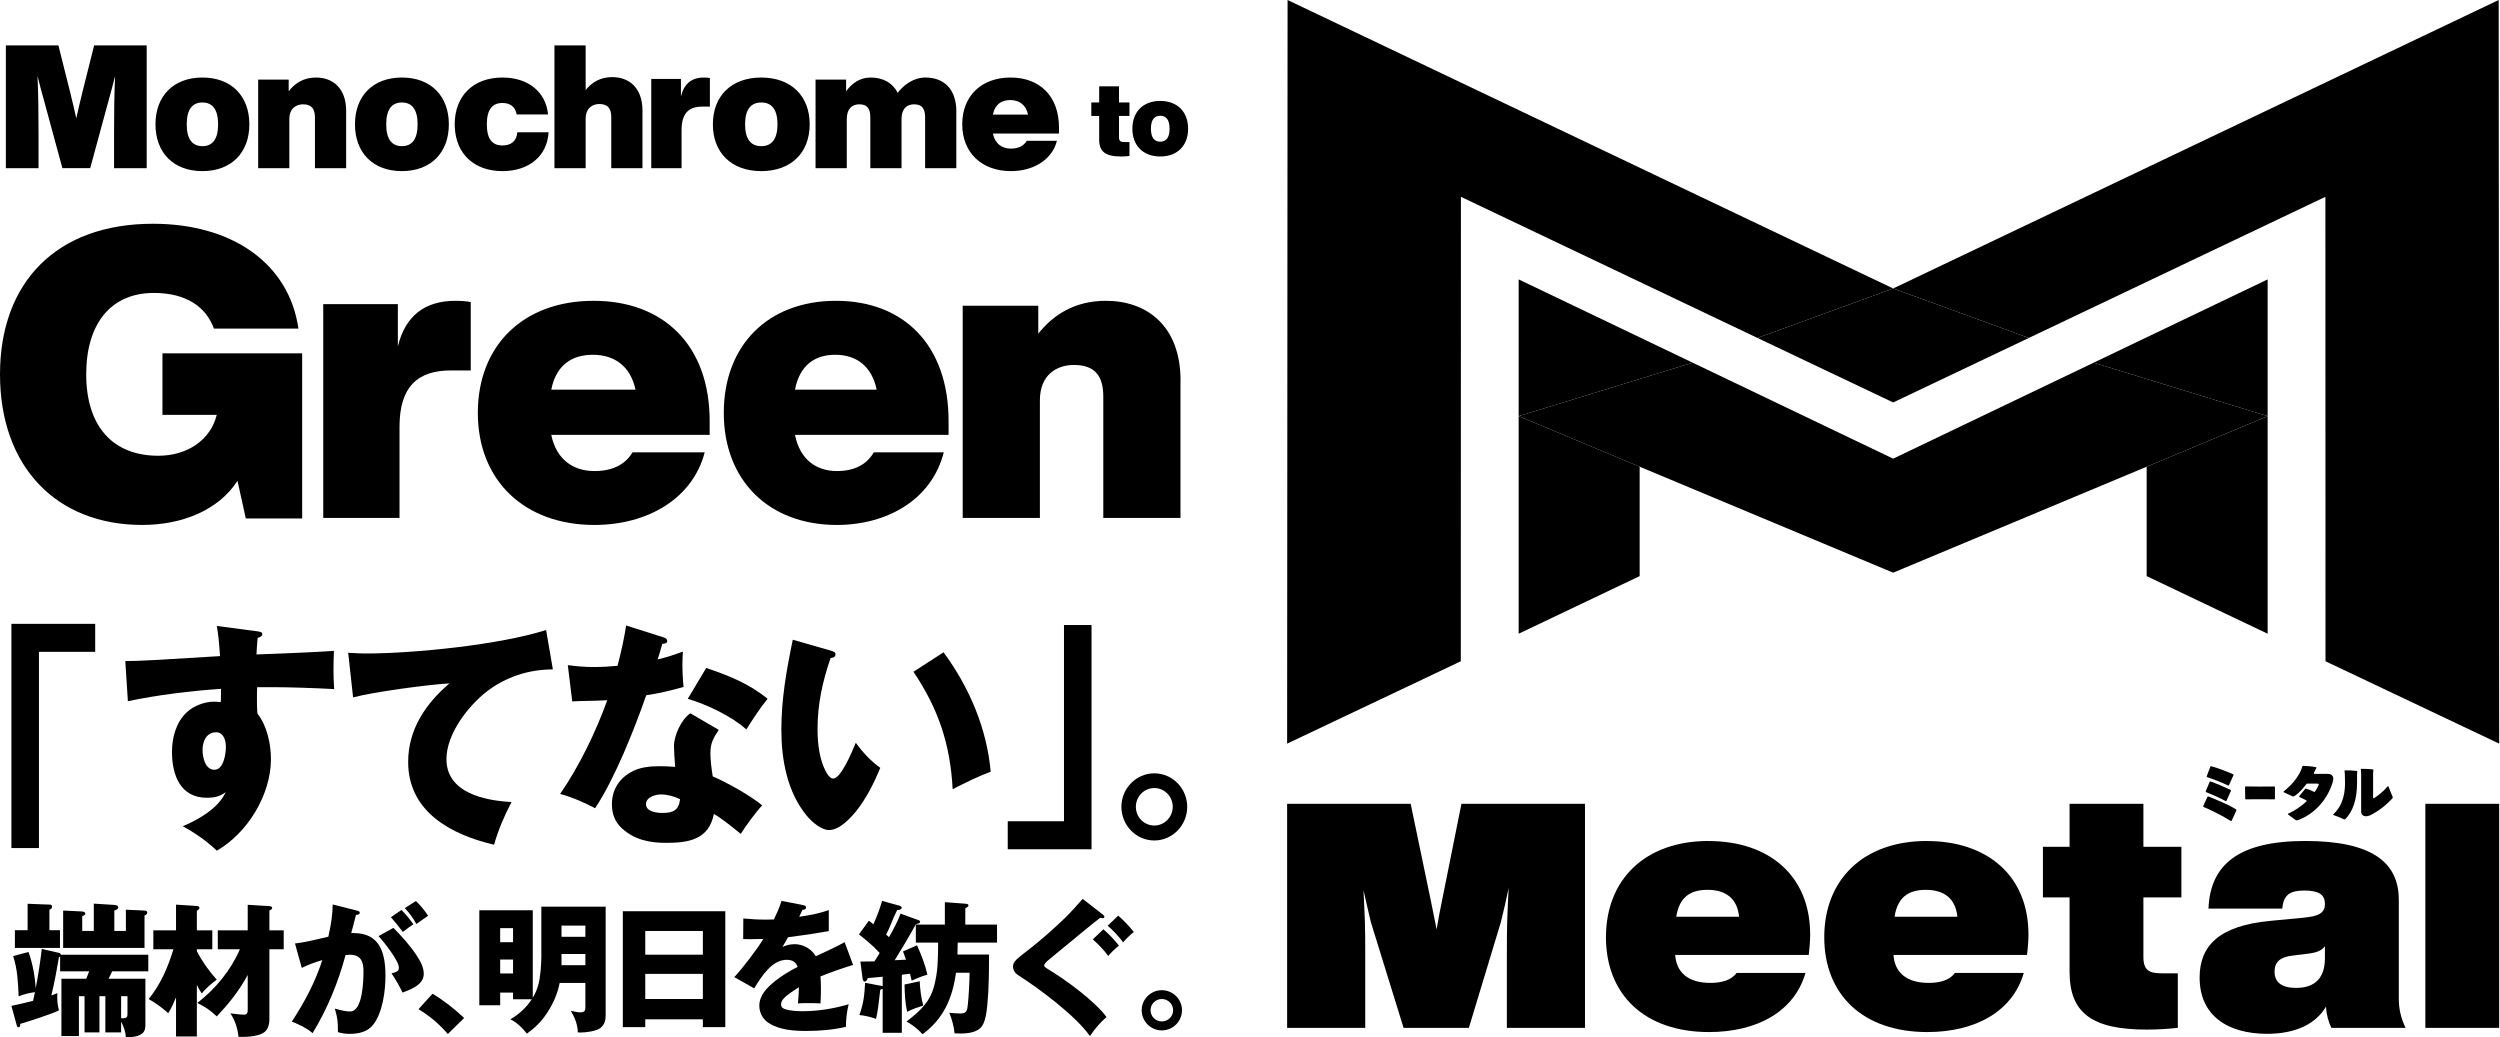
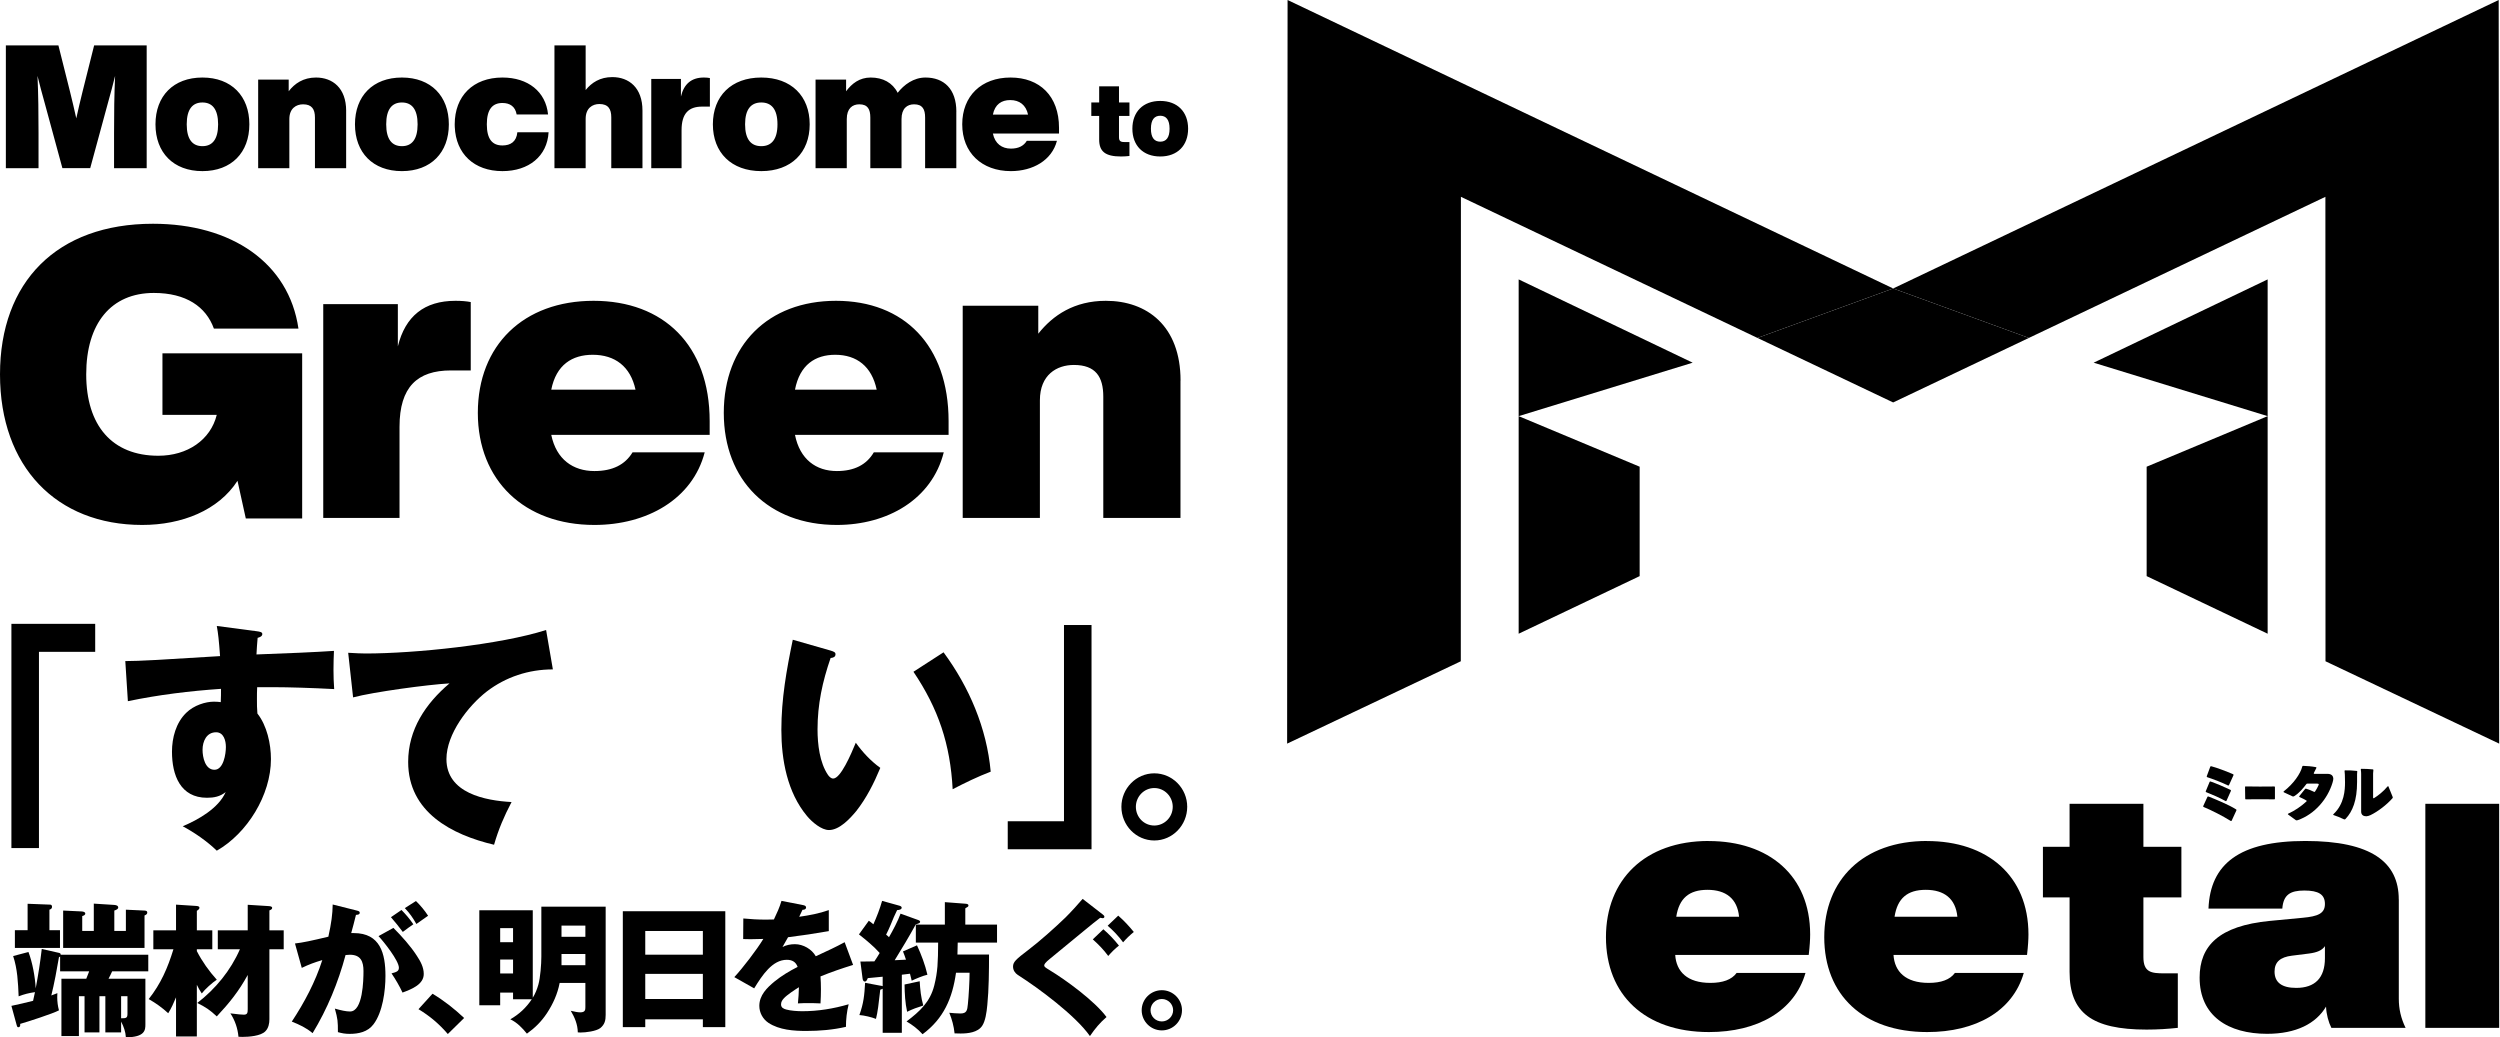
<svg xmlns="http://www.w3.org/2000/svg" width="241" height="100" viewBox="0 0 241 100" fill="none">
  <g clip-path="url(#clip0_1200_5974)">
    <path d="M14.744 21.57C22.337 21.57 27.853 25.355 28.77 31.675H20.619C19.857 29.567 17.941 28.24 14.827 28.24C10.713 28.24 8.311 31.169 8.311 36.087C8.311 41.006 10.79 43.934 15.263 43.934C18.063 43.934 20.299 42.413 20.895 39.992H15.66V34.06H29.129V49.979H23.695L22.895 46.35C21.056 49.197 17.538 50.605 13.706 50.605C5.434 50.605 3.496e-05 44.986 0 36.087C0 27.189 5.472 21.57 14.744 21.57ZM57.219 28.998C63.966 28.998 68.412 33.277 68.412 40.597V41.919L68.418 41.924H53.142C53.628 44.285 55.242 45.409 57.303 45.409C59.04 45.409 60.252 44.806 60.977 43.606H67.933C66.759 48.129 62.352 50.605 57.303 50.605C50.556 50.605 46.063 46.326 46.063 39.801C46.063 33.276 50.472 28.998 57.219 28.998ZM80.59 28.998C87.132 28.998 91.444 33.277 91.444 40.597V41.919L91.45 41.924H76.637C77.108 44.285 78.672 45.408 80.671 45.409C82.355 45.409 83.531 44.806 84.235 43.606H90.978C89.841 48.129 85.567 50.605 80.671 50.605C74.129 50.605 69.773 46.326 69.773 39.801C69.773 33.276 74.047 28.998 80.59 28.998ZM43.907 28.998C44.464 28.998 44.945 29.035 45.387 29.119H45.38V35.71H43.465C40.23 35.71 38.514 37.305 38.514 41.142V49.93H31.161V29.318H38.353V33.391C39.071 30.477 40.91 28.998 43.907 28.998ZM106.604 28.998C110.567 28.998 113.805 31.413 113.805 36.689H113.798V49.93H106.357V38.234C106.357 36.333 105.631 35.182 103.522 35.182C101.862 35.182 100.246 36.136 100.246 38.589V49.93H92.805V29.474H100.09V32.169C101.504 30.383 103.567 28.998 106.604 28.998ZM57.141 34.201C55.157 34.201 53.621 35.163 53.142 37.562H61.263C60.777 35.323 59.279 34.201 57.141 34.201ZM80.515 34.201C78.591 34.201 77.102 35.163 76.637 37.562H84.512C84.04 35.323 82.588 34.201 80.515 34.201ZM19.514 7.474C22.313 7.474 24.038 9.261 24.038 11.985C24.038 14.709 22.313 16.495 19.514 16.496C16.714 16.496 14.988 14.709 14.988 11.985C14.988 9.261 16.714 7.474 19.514 7.474ZM38.744 7.474C41.544 7.474 43.269 9.261 43.269 11.985C43.269 14.709 41.544 16.495 38.744 16.496C35.944 16.496 34.219 14.709 34.219 11.985C34.219 9.261 35.944 7.474 38.744 7.474ZM48.435 7.474C50.91 7.474 52.616 8.844 52.833 11.033H49.805C49.671 10.264 49.153 9.928 48.435 9.928C47.464 9.928 46.93 10.548 46.93 11.984C46.93 13.42 47.466 14.022 48.435 14.022C49.22 14.022 49.789 13.655 49.872 12.752H52.884C52.75 15.059 50.977 16.495 48.435 16.496C45.696 16.496 43.946 14.818 43.84 12.236L43.834 11.986C43.834 9.261 45.608 7.474 48.435 7.474ZM73.387 7.474C76.274 7.474 78.054 9.261 78.054 11.985C78.054 14.709 76.274 16.496 73.387 16.496C70.499 16.495 68.721 14.709 68.721 11.985C68.721 9.261 70.499 7.474 73.387 7.474ZM97.416 7.474C100.233 7.474 102.089 9.261 102.089 12.317V12.869L102.092 12.872H95.714C95.917 13.857 96.591 14.326 97.451 14.326C98.176 14.326 98.682 14.073 98.985 13.573H101.889C101.399 15.461 99.559 16.495 97.451 16.496C94.634 16.496 92.759 14.709 92.759 11.985C92.759 9.261 94.599 7.474 97.416 7.474ZM6.756 8.864C6.955 9.68 7.169 10.56 7.353 11.408C7.536 10.56 7.751 9.677 7.95 8.864L9.075 4.374H14.14V16.213H10.995V12.853C10.995 10.875 11.011 9.211 11.096 7.315C10.881 8.179 10.682 8.944 10.4 9.941L8.696 16.21H6.015L4.311 9.941C4.029 8.944 3.83 8.179 3.615 7.315C3.698 9.211 3.714 10.875 3.714 12.853V16.213H0.565V4.374H5.63L6.756 8.864ZM30.461 7.474C32.062 7.474 33.37 8.483 33.37 10.685H33.368V16.213H30.361V11.331C30.361 10.537 30.068 10.056 29.217 10.056C28.546 10.056 27.893 10.455 27.893 11.479V16.213H24.887V7.673H27.83V8.798C28.401 8.053 29.235 7.474 30.461 7.474ZM56.457 8.68C57.029 7.966 57.846 7.432 59.023 7.432C60.625 7.432 61.934 8.445 61.934 10.659V16.213H58.927V11.307C58.927 10.51 58.632 10.027 57.78 10.027C57.109 10.027 56.457 10.427 56.457 11.456V16.213H53.449V4.374H56.457V8.68ZM67.85 7.474C68.071 7.474 68.263 7.49 68.439 7.525H68.433V10.277H67.672C66.386 10.277 65.703 10.943 65.703 12.544V16.213H62.782V7.608H65.642V9.309C65.927 8.092 66.658 7.474 67.85 7.474ZM89.217 7.474C90.984 7.474 92.193 8.568 92.193 10.768H92.189V16.213H89.181V11.331C89.181 10.537 88.934 10.056 88.118 10.056C87.447 10.056 86.907 10.455 86.907 11.479V16.213H83.899V11.331C83.899 10.537 83.653 10.056 82.838 10.056C82.167 10.056 81.629 10.455 81.629 11.479V16.213H78.619V7.673H81.564V8.798C82.119 8.053 82.856 7.474 83.934 7.474C85.111 7.474 86.042 7.97 86.535 8.947C87.141 8.169 88.071 7.474 89.217 7.474ZM107.871 9.878H108.879V11.178H107.871V13.237C107.871 13.666 108.099 13.697 108.483 13.697H108.879V15.036C108.619 15.066 108.339 15.085 108.069 15.085C106.552 15.085 105.96 14.607 105.96 13.457V11.178H105.202V9.878H105.96V8.32H107.871V9.878ZM111.848 9.73C113.51 9.73 114.534 10.79 114.534 12.408C114.534 14.025 113.51 15.085 111.848 15.085C110.185 15.085 109.161 14.025 109.161 12.408C109.161 10.79 110.185 9.73 111.848 9.73ZM19.514 9.879C18.569 9.879 18 10.514 18 11.985C18 13.455 18.569 14.09 19.514 14.09C20.458 14.09 21.026 13.455 21.026 11.985C21.026 10.515 20.458 9.88 19.514 9.879ZM38.744 9.879C37.8 9.879 37.23 10.514 37.23 11.985C37.23 13.455 37.8 14.09 38.744 14.09C39.689 14.09 40.257 13.455 40.257 11.985C40.257 10.515 39.689 9.88 38.744 9.879ZM73.387 9.879C72.413 9.88 71.826 10.515 71.826 11.985C71.826 13.455 72.413 14.09 73.387 14.09C74.361 14.09 74.948 13.455 74.948 11.985C74.948 10.514 74.361 9.879 73.387 9.879ZM111.848 11.158C111.287 11.158 110.949 11.535 110.949 12.408C110.949 13.28 111.287 13.658 111.848 13.658C112.409 13.658 112.747 13.281 112.747 12.408C112.747 11.535 112.409 11.158 111.848 11.158ZM97.383 9.647C96.555 9.647 95.914 10.049 95.714 11.05H99.105C98.902 10.116 98.276 9.647 97.383 9.647Z" fill="#4BB261" style="fill:#4BB261;fill:color(display-p3 0.294 0.698 0.38);fill-opacity:1;" />
  </g>
  <path d="M1.1 60.138V81.754H3.755V62.837H9.177V60.138H1.1Z" fill="#4BB261" style="fill:#4BB261;fill:color(display-p3 0.294 0.698 0.38);fill-opacity:1;" />
  <path d="M21.214 63.249C15.769 63.592 13.407 63.729 12.079 63.729L12.327 67.595C15.297 66.977 18.289 66.611 21.304 66.405C21.304 66.771 21.304 67.297 21.281 67.686C21.169 67.663 20.854 67.641 20.629 67.641C19.819 67.641 18.694 67.984 17.951 68.716C16.962 69.677 16.579 71.118 16.579 72.467C16.579 74.732 17.389 76.905 19.954 76.905C20.629 76.905 21.214 76.79 21.754 76.356C21.079 77.911 19.099 79.032 17.614 79.65C18.762 80.267 19.954 81.091 20.899 82.006C23.824 80.336 26.119 76.653 26.119 73.176C26.119 71.712 25.736 69.951 24.814 68.784C24.769 68.327 24.769 67.869 24.769 67.412C24.769 67.023 24.769 66.634 24.791 66.245H26.433C27.783 66.245 30.078 66.314 32.215 66.428C32.17 65.879 32.148 65.124 32.148 64.575C32.148 64.049 32.17 63.134 32.193 62.745C30.551 62.86 27.378 62.997 24.724 63.089C24.746 62.631 24.791 61.945 24.836 61.487C25.016 61.442 25.286 61.35 25.286 61.121C25.286 60.938 25.084 60.893 24.724 60.847L20.899 60.344C21.034 61.076 21.101 61.716 21.214 63.249ZM20.831 70.591C21.574 70.591 21.776 71.415 21.776 72.01C21.776 72.673 21.551 74.206 20.674 74.206C19.774 74.206 19.526 72.993 19.526 72.284C19.526 71.461 19.909 70.591 20.831 70.591Z" fill="#4BB261" style="fill:#4BB261;fill:color(display-p3 0.294 0.698 0.38);fill-opacity:1;" />
  <path d="M33.565 62.928L34.038 67.229C35.995 66.703 41.26 65.994 43.33 65.879C41.035 67.824 39.347 70.317 39.347 73.451C39.347 78.3 43.555 80.473 47.627 81.434C48.054 79.947 48.594 78.689 49.314 77.317C46.794 77.179 43.037 76.47 43.037 73.176C43.037 70.752 45.13 68.052 46.929 66.657C48.752 65.262 50.957 64.53 53.297 64.53L52.644 60.732C48.212 62.151 39.955 62.997 35.253 62.997C34.96 62.997 34.24 62.974 33.565 62.928Z" fill="#4BB261" style="fill:#4BB261;fill:color(display-p3 0.294 0.698 0.38);fill-opacity:1;" />
-   <path d="M63.398 63.569C63.511 63.226 63.691 62.631 63.848 62.059C64.028 62.059 64.321 62.036 64.321 61.785C64.321 61.602 64.186 61.51 63.893 61.419L60.361 60.298C60.159 61.602 59.866 62.906 59.529 64.186C58.764 64.255 57.999 64.301 57.234 64.301C56.334 64.301 55.614 64.232 54.736 64.118L55.164 67.618C55.456 67.595 56.131 67.572 56.379 67.572C56.784 67.572 58.201 67.526 58.539 67.503C57.459 70.523 55.816 73.908 53.994 76.539C55.141 76.836 56.311 77.362 57.369 77.911C59.259 75.075 61.148 70.317 62.296 67.023C63.511 66.84 64.703 66.566 65.896 66.222C65.806 65.353 65.783 64.575 65.783 64.095C65.783 63.683 65.806 63.111 65.828 62.814C64.973 63.134 64.253 63.363 63.398 63.569ZM68.078 64.392L66.301 67.366C68.145 67.915 70.485 69.013 71.948 70.317C72.533 69.379 73.298 68.213 73.995 67.366C72.218 65.902 70.238 65.124 68.078 64.392ZM66.548 68.761C65.671 69.356 64.973 70.889 64.973 71.941C64.973 72.353 65.018 73.108 65.086 73.931C64.591 73.885 64.096 73.862 63.601 73.862C62.633 73.862 61.599 73.954 60.743 74.48C59.641 75.121 58.989 76.196 58.989 77.522C58.989 78.438 59.259 79.215 59.956 79.856C61.171 80.954 62.611 81.251 64.186 81.251C66.323 81.251 68.326 80.977 68.82 78.46C69.518 78.872 70.283 79.467 71.408 80.382C71.925 79.581 72.825 78.323 73.478 77.637C72.308 76.676 70.103 75.441 68.708 74.846C68.596 74.16 68.483 73.291 68.483 72.604C68.483 71.644 68.775 71.118 69.293 70.363L66.548 68.761ZM65.558 77.042C65.446 78.117 64.861 78.369 63.871 78.369C63.331 78.369 62.273 78.254 62.273 77.522C62.273 76.836 63.196 76.585 63.713 76.585C64.321 76.585 65.018 76.768 65.558 77.042Z" fill="#4BB261" style="fill:#4BB261;fill:color(display-p3 0.294 0.698 0.38);fill-opacity:1;" />
  <path d="M76.425 61.67C75.817 64.598 75.323 67.366 75.323 70.363C75.323 73.222 75.885 76.379 77.797 78.666C78.292 79.261 79.192 80.016 79.912 80.016C80.925 80.016 81.937 78.918 82.544 78.186C83.534 76.928 84.254 75.487 84.862 74.023C83.939 73.359 83.152 72.513 82.499 71.598C82.027 72.742 81.037 75.052 80.317 75.052C80.115 75.052 79.935 74.869 79.822 74.709C79.012 73.519 78.81 71.735 78.81 70.317C78.81 67.892 79.282 65.719 80.07 63.432C80.317 63.409 80.542 63.34 80.542 63.066C80.542 62.883 80.385 62.814 80.092 62.722L76.425 61.67ZM88.057 64.758C90.464 68.327 91.611 71.758 91.836 76.081C93.029 75.464 94.244 74.869 95.504 74.389C95.121 70.18 93.434 66.245 90.959 62.883L88.057 64.758Z" fill="#4BB261" style="fill:#4BB261;fill:color(display-p3 0.294 0.698 0.38);fill-opacity:1;" />
  <path d="M105.223 81.869V60.252H102.568V79.169H97.146V81.869H105.223Z" fill="#4BB261" style="fill:#4BB261;fill:color(display-p3 0.294 0.698 0.38);fill-opacity:1;" />
  <path d="M111.275 74.549C109.52 74.549 108.103 76.013 108.103 77.774C108.103 79.558 109.52 81.022 111.275 81.022C113.03 81.022 114.447 79.558 114.447 77.774C114.447 76.013 113.03 74.549 111.275 74.549ZM111.275 75.967C112.265 75.967 113.052 76.79 113.052 77.774C113.052 78.781 112.242 79.581 111.275 79.581C110.285 79.581 109.498 78.781 109.498 77.774C109.498 76.79 110.285 75.967 111.275 75.967Z" fill="#4BB261" style="fill:#4BB261;fill:color(display-p3 0.294 0.698 0.38);fill-opacity:1;" />
  <path d="M51.359 96.181V87.747H46.206V96.906H48.217V95.688H49.458V96.331H51.263C50.698 97.166 50.064 97.755 49.196 98.262C49.843 98.563 50.353 99.097 50.794 99.644C51.58 99.083 52.186 98.481 52.723 97.673C53.316 96.769 53.743 95.825 53.95 94.757H56.43V97.084C56.43 97.344 56.416 97.591 55.934 97.591C55.7 97.591 55.369 97.522 55.024 97.44C55.41 98.097 55.686 98.755 55.7 99.521C55.796 99.535 55.879 99.535 55.961 99.535C56.471 99.535 57.463 99.412 57.863 99.111C58.304 98.755 58.386 98.358 58.386 97.824V87.405H52.186V92.224C52.186 92.936 52.089 94.25 51.897 94.921C51.773 95.359 51.607 95.784 51.359 96.181ZM54.129 90.307V89.226H56.43V90.307H54.129ZM49.458 90.828H48.217V89.472H49.458V90.828ZM54.129 93.046V91.964H56.43V93.046H54.129ZM49.458 92.498V93.84H48.217V92.498H49.458Z" fill="#4BB261" style="fill:#4BB261;fill:color(display-p3 0.294 0.698 0.38);fill-opacity:1;" />
  <path d="M67.756 98.262V99.015H69.919V87.843H60.04V99.015H62.203V98.262H67.756ZM67.756 92.032H62.203V89.746H67.756V92.032ZM67.756 96.304H62.203V93.881H67.756V96.304Z" fill="#4BB261" style="fill:#4BB261;fill:color(display-p3 0.294 0.698 0.38);fill-opacity:1;" />
  <path d="M74.604 88.637C74.343 88.651 74.081 88.651 73.819 88.651C73.089 88.651 72.372 88.61 71.656 88.541L71.642 90.526C71.89 90.54 72.124 90.54 72.358 90.54C72.772 90.54 73.227 90.526 73.585 90.513C72.965 91.54 71.601 93.319 70.788 94.195L72.703 95.277C73.475 94.018 74.453 92.525 75.845 92.525C76.354 92.525 76.713 92.717 76.892 93.21C76.106 93.607 75.349 94.059 74.66 94.62C73.929 95.222 73.199 95.948 73.199 96.961C73.199 97.618 73.53 98.234 74.081 98.604C75.128 99.289 76.506 99.384 77.732 99.384C79 99.384 80.309 99.275 81.549 98.987C81.549 98.275 81.632 97.509 81.811 96.811C80.364 97.235 78.862 97.481 77.347 97.481C76.906 97.481 76.217 97.44 75.79 97.317C75.541 97.249 75.293 97.139 75.293 96.824C75.293 96.591 75.404 96.413 75.555 96.249C75.845 95.921 76.616 95.414 77.016 95.168C77.002 95.715 76.975 96.181 76.919 96.728C77.278 96.701 77.65 96.701 77.898 96.701C78.173 96.701 78.642 96.701 79.096 96.728C79.124 96.263 79.138 95.811 79.138 95.359C79.138 94.948 79.124 94.538 79.096 94.127C80.13 93.703 81.177 93.347 82.238 93.018L81.425 90.828C80.571 91.293 79.827 91.635 78.642 92.183C78.256 91.498 77.429 91.019 76.63 91.019C76.217 91.019 75.789 91.101 75.431 91.293C75.61 90.992 75.789 90.677 75.969 90.348C77.291 90.184 78.587 89.992 79.896 89.76V87.733C78.972 88.062 78.008 88.24 77.043 88.377C77.112 88.213 77.25 87.925 77.36 87.706C77.484 87.706 77.705 87.679 77.705 87.473C77.705 87.336 77.567 87.282 77.429 87.254L75.335 86.844C75.156 87.46 74.88 88.062 74.604 88.637Z" fill="#4BB261" style="fill:#4BB261;fill:color(display-p3 0.294 0.698 0.38);fill-opacity:1;" />
  <path d="M85.697 90.348C85.628 90.266 85.517 90.17 85.421 90.102C85.586 89.773 85.738 89.445 85.862 89.144C86.069 88.623 86.262 88.171 86.482 87.733C86.62 87.733 86.923 87.692 86.923 87.501C86.923 87.391 86.799 87.336 86.703 87.309L85.035 86.844C84.815 87.624 84.525 88.363 84.195 89.103C84.057 88.979 83.892 88.856 83.754 88.76L82.803 90.075C83.478 90.609 84.236 91.225 84.801 91.868C84.649 92.128 84.47 92.416 84.291 92.676C84.002 92.689 83.712 92.689 83.423 92.689H82.941L83.147 94.291C83.161 94.428 83.203 94.62 83.382 94.62C83.492 94.62 83.547 94.538 83.657 94.291C84.181 94.25 84.608 94.209 85.09 94.154V95.072C85.049 95.044 84.966 95.031 84.856 95.017L83.395 94.743C83.327 95.934 83.258 96.701 82.844 97.851C83.299 97.878 84.029 98.056 84.443 98.221C84.608 97.591 84.704 96.783 84.856 95.414C84.897 95.387 84.939 95.373 84.994 95.359C85.035 95.346 85.063 95.332 85.09 95.305V99.562H86.937V93.963L87.722 93.867C87.777 94.1 87.832 94.319 87.888 94.538C88.287 94.346 88.976 94.059 89.403 93.963C89.183 93.004 88.811 92.019 88.397 91.129L87.047 91.718C87.143 91.95 87.24 92.224 87.336 92.512C86.951 92.539 86.661 92.553 86.248 92.566C86.951 91.43 87.639 90.28 88.287 89.103C88.59 89.02 88.701 88.966 88.701 88.87C88.701 88.774 88.632 88.733 88.48 88.678L86.813 88.076C86.579 88.747 86.055 89.732 85.697 90.348ZM92.324 90.869H96.114V89.13H93.055V87.569C93.096 87.528 93.137 87.501 93.206 87.473C93.289 87.432 93.358 87.377 93.358 87.295C93.358 87.145 93.206 87.131 93.055 87.117L91.084 86.967V89.13H88.287V90.869H90.437C90.423 92.799 90.395 93.662 90.065 94.99C89.665 96.591 88.673 97.495 87.391 98.467C87.956 98.796 88.494 99.206 88.935 99.699C90.974 98.193 91.815 96.222 92.159 93.771H93.468C93.468 94.497 93.385 96.058 93.303 96.797C93.248 97.399 93.192 97.7 92.586 97.7C92.283 97.7 91.773 97.659 91.511 97.632C91.773 98.262 91.952 98.933 92.021 99.617C92.214 99.631 92.407 99.631 92.6 99.631C93.303 99.631 94.254 99.535 94.681 98.891C94.984 98.44 95.108 97.632 95.177 96.879C95.328 95.4 95.342 93.538 95.342 92.019H92.297C92.311 91.731 92.324 91.225 92.324 90.869ZM87.199 94.907C87.212 95.784 87.254 96.674 87.447 97.536C88.039 97.249 88.356 97.139 89.004 96.934C88.783 96.167 88.701 95.373 88.659 94.593L87.199 94.907Z" fill="#4BB261" style="fill:#4BB261;fill:color(display-p3 0.294 0.698 0.38);fill-opacity:1;" />
  <path d="M104.367 86.652C103.83 87.268 103.293 87.87 102.714 88.445C101.68 89.445 100.22 90.745 99.118 91.581C97.933 92.484 97.657 92.731 97.657 93.182C97.657 93.525 97.85 93.812 98.125 93.99C100.068 95.222 103.665 97.878 105.07 99.877C105.566 99.152 106.007 98.618 106.668 98.043C105.539 96.509 102.755 94.469 101.143 93.497C100.785 93.278 100.661 93.196 100.661 93.073C100.661 92.95 100.771 92.785 101.212 92.429C102.273 91.567 103.389 90.65 104.574 89.664C105.167 89.171 105.731 88.719 106.062 88.473C106.172 88.5 106.241 88.514 106.283 88.514C106.379 88.514 106.462 88.473 106.462 88.377C106.462 88.295 106.42 88.24 106.31 88.158L104.367 86.652ZM107.798 88.267L106.779 89.239C107.344 89.732 107.826 90.239 108.267 90.841C108.584 90.472 108.914 90.157 109.3 89.842C108.818 89.253 108.377 88.774 107.798 88.267ZM106.365 89.582L105.346 90.554C105.897 91.047 106.393 91.553 106.834 92.156C107.151 91.786 107.481 91.457 107.867 91.156C107.385 90.554 106.944 90.088 106.365 89.582Z" fill="#4BB261" style="fill:#4BB261;fill:color(display-p3 0.294 0.698 0.38);fill-opacity:1;" />
  <path d="M112.001 95.455C110.926 95.455 110.058 96.331 110.058 97.385C110.058 98.453 110.926 99.33 112.001 99.33C113.076 99.33 113.944 98.453 113.944 97.385C113.944 96.331 113.076 95.455 112.001 95.455ZM112.001 96.304C112.607 96.304 113.09 96.797 113.09 97.385C113.09 97.988 112.593 98.467 112.001 98.467C111.395 98.467 110.912 97.988 110.912 97.385C110.912 96.797 111.395 96.304 112.001 96.304Z" fill="#4BB261" style="fill:#4BB261;fill:color(display-p3 0.294 0.698 0.38);fill-opacity:1;" />
  <path d="M9.042 89.74H7.927V88.307C8.053 88.279 8.22 88.209 8.22 88.07C8.22 87.903 8.011 87.875 7.857 87.861L6.088 87.778V91.383H13.932V88.251C14.099 88.181 14.197 88.112 14.197 87.972C14.197 87.819 14.085 87.791 13.932 87.778L12.135 87.694V89.74H11.02V87.778C11.229 87.708 11.396 87.624 11.396 87.485C11.396 87.29 11.173 87.249 11.02 87.235L9.042 87.109V89.74ZM4.764 89.671V87.694C4.904 87.652 5.015 87.583 5.015 87.416C5.015 87.304 4.96 87.207 4.848 87.207L2.661 87.123V89.671H1.435V91.383H5.782V89.671H4.764ZM4.946 95.963C5.21 94.919 5.503 93.36 5.684 92.274C5.726 92.26 5.768 92.232 5.795 92.204V93.638H8.596C8.512 93.875 8.415 94.125 8.317 94.348H5.921V99.874H7.607V96.032H8.15V99.526H9.585V96.032H10.156V99.526H11.675V98.482C11.926 98.956 12.107 99.471 12.135 100C13.988 99.986 14.016 99.29 14.016 98.747V94.348H10.463C10.588 94.111 10.7 93.889 10.811 93.638H14.294V92.037H5.851C5.851 91.912 5.795 91.884 5.684 91.856L4.026 91.48C3.873 92.803 3.692 93.944 3.441 95.281C3.385 94.181 3.134 92.803 2.744 91.773L1.267 92.162C1.685 93.415 1.741 94.724 1.797 96.046C2.34 95.837 2.786 95.726 3.371 95.642C3.329 95.865 3.246 96.255 3.19 96.478C2.48 96.659 1.769 96.826 1.1 96.965L1.602 98.802C1.658 98.997 1.685 99.025 1.769 99.025C1.867 99.025 1.95 98.956 1.95 98.816C1.95 98.775 1.95 98.733 1.936 98.705C2.633 98.51 5.127 97.703 5.684 97.397C5.573 96.993 5.517 96.561 5.517 96.13C5.517 96.004 5.517 95.879 5.531 95.74C5.336 95.823 5.155 95.893 4.946 95.963ZM11.675 98.162V96.032H12.288V97.731C12.288 98.148 12.149 98.162 11.675 98.162Z" fill="#4BB261" style="fill:#4BB261;fill:color(display-p3 0.294 0.698 0.38);fill-opacity:1;" />
  <path d="M18.976 91.689V91.508H20.466V89.685H18.976V87.805C19.157 87.68 19.226 87.611 19.226 87.513C19.226 87.36 19.059 87.346 18.906 87.332L16.969 87.207V89.685H14.782V91.508H16.719C16.175 93.29 15.506 94.835 14.336 96.311C15.061 96.728 15.604 97.118 16.217 97.675C16.523 97.188 16.746 96.673 16.969 96.144V99.916H18.976V94.933C19.129 95.239 19.254 95.489 19.449 95.768C19.756 95.364 20.466 94.724 20.898 94.445C20.146 93.61 19.491 92.692 18.976 91.689ZM23.88 93.986V97.285C23.88 97.647 23.838 97.814 23.504 97.814C23.309 97.814 22.974 97.786 22.208 97.689C22.654 98.357 22.919 99.15 22.988 99.944C23.239 99.958 23.281 99.958 23.364 99.958C23.977 99.958 25.148 99.874 25.58 99.415C25.886 99.109 25.97 98.663 25.97 98.26V91.508H27.349V89.685H25.97V87.764C26.151 87.694 26.235 87.624 26.235 87.527C26.235 87.374 26.067 87.36 25.872 87.346L23.88 87.221V89.685H20.996V91.508H23.128C22.236 93.555 20.773 95.336 19.017 96.687C19.826 97.09 20.23 97.355 20.898 97.981C22.11 96.687 23.03 95.545 23.88 93.986Z" fill="#4BB261" style="fill:#4BB261;fill:color(display-p3 0.294 0.698 0.38);fill-opacity:1;" />
  <path d="M39.025 87.541C39.526 88.07 39.777 88.446 40.139 89.072C40.487 88.822 40.906 88.529 41.268 88.279C40.947 87.778 40.529 87.276 40.097 86.859L39.025 87.541ZM31.654 90.297C30.024 90.687 29.188 90.868 28.436 90.951L29.091 93.304C29.787 92.97 30.317 92.775 31.069 92.552C30.4 94.654 29.341 96.645 28.129 98.482C28.868 98.775 29.523 99.081 30.136 99.596C31.557 97.257 32.602 94.71 33.312 92.065C33.41 92.051 33.619 92.037 33.73 92.037C34.775 92.037 35.04 92.692 35.04 93.61C35.04 94.487 34.984 97.508 33.744 97.508C33.354 97.508 32.866 97.397 32.281 97.229C32.56 98.246 32.574 98.454 32.574 99.498C32.964 99.61 33.284 99.665 33.702 99.665C34.566 99.665 35.444 99.484 36.001 98.747C36.893 97.577 37.158 95.517 37.158 94.07C37.158 91.94 36.67 89.949 34.106 89.949H33.856C34.009 89.406 34.162 88.822 34.315 88.195C34.552 88.181 34.678 88.139 34.678 88C34.678 87.875 34.636 87.833 34.343 87.764L32.072 87.193C32.058 88.112 31.947 88.975 31.654 90.297ZM37.687 88.418C37.952 88.71 38.593 89.504 38.83 89.838C39.08 89.643 39.651 89.225 39.847 89.1C39.484 88.571 39.15 88.181 38.704 87.722L37.687 88.418ZM36.489 90.242C36.99 90.77 38.453 92.608 38.453 93.29C38.453 93.638 38.203 93.708 37.743 93.833C38.105 94.362 38.537 95.1 38.802 95.684C39.749 95.336 40.85 94.877 40.85 93.889C40.85 93.234 40.529 92.664 40.181 92.135C39.582 91.202 38.718 90.242 37.924 89.448L36.489 90.242Z" fill="#4BB261" style="fill:#4BB261;fill:color(display-p3 0.294 0.698 0.38);fill-opacity:1;" />
  <path d="M40.341 97.285C41.428 97.939 42.347 98.719 43.169 99.679L44.744 98.134C43.81 97.257 42.793 96.45 41.693 95.796L40.341 97.285Z" fill="#4BB261" style="fill:#4BB261;fill:color(display-p3 0.294 0.698 0.38);fill-opacity:1;" />
  <g clip-path="url(#clip1_1200_5974)">
    <path d="M146.399 61.091L158.063 55.538V44.99L146.399 40.116V61.091Z" fill="#4BB261" style="fill:#4BB261;fill:color(display-p3 0.294 0.698 0.38);fill-opacity:1;" />
    <path d="M218.601 26.934L201.827 34.963L218.601 40.116V26.934Z" fill="#4BB261" style="fill:#4BB261;fill:color(display-p3 0.294 0.698 0.38);fill-opacity:1;" />
    <path d="M146.399 26.934V40.116L163.173 34.963L146.399 26.934Z" fill="#4BB261" style="fill:#4BB261;fill:color(display-p3 0.294 0.698 0.38);fill-opacity:1;" />
    <path d="M206.937 55.538L218.601 61.091V40.116L206.937 44.99V55.538Z" fill="#4BB261" style="fill:#4BB261;fill:color(display-p3 0.294 0.698 0.38);fill-opacity:1;" />
    <path d="M124.122 0L124.079 71.686L140.822 63.746L140.832 18.973L169.419 32.577L182.5 27.808L124.122 0Z" fill="#4BB261" style="fill:#4BB261;fill:color(display-p3 0.294 0.698 0.38);fill-opacity:1;" />
    <path d="M240.873 0L182.5 27.808L195.581 32.577L224.168 18.973L224.178 63.746L240.921 71.686L240.873 0Z" fill="#4BB261" style="fill:#4BB261;fill:color(display-p3 0.294 0.698 0.38);fill-opacity:1;" />
    <path d="M169.419 32.577L182.495 38.794H182.505L195.581 32.577L182.5 27.809L169.419 32.577Z" fill="#409853" style="fill:#409853;fill:color(display-p3 0.251 0.596 0.326);fill-opacity:1;" />
-     <path d="M201.827 34.963L182.5 44.215L163.173 34.963L146.399 40.116L182.5 55.206L218.601 40.116L201.827 34.963Z" fill="#409853" style="fill:#409853;fill:color(display-p3 0.251 0.596 0.326);fill-opacity:1;" />
  </g>
  <g clip-path="url(#clip2_1200_5974)">
-     <path d="M139.035 86.699C138.828 87.657 138.659 88.609 138.489 89.598C138.282 88.609 138.112 87.651 137.905 86.699L135.989 77.489H124.079V99.084H131.61V92.191C131.61 88.948 131.579 88.81 131.441 85.81C131.648 86.768 131.886 87.757 132.157 88.916L135.304 99.084H141.599L144.677 88.916C144.985 87.689 145.224 86.63 145.431 85.609C145.293 88.678 145.261 88.884 145.261 92.196V99.089H152.792V77.489H140.882L139.035 86.699Z" fill="#4BB261" style="fill:#4BB261;fill:color(display-p3 0.294 0.698 0.38);fill-opacity:1;" />
    <path d="M164.707 81.07C158.582 81.07 154.814 84.789 154.814 90.35C154.814 95.91 158.577 99.491 164.739 99.491C169.425 99.491 172.987 97.481 174.048 93.793H167.409C166.931 94.444 166.076 94.751 164.877 94.751C162.653 94.751 161.592 93.661 161.491 92.058H174.361C174.462 91.207 174.499 90.556 174.499 90.08C174.499 84.382 170.497 81.076 164.712 81.076L164.707 81.07ZM161.592 88.371C161.868 86.599 162.823 85.779 164.601 85.779C166.379 85.779 167.478 86.63 167.647 88.371H161.592Z" fill="#4BB261" style="fill:#4BB261;fill:color(display-p3 0.294 0.698 0.38);fill-opacity:1;" />
    <path d="M185.751 81.07C179.626 81.07 175.858 84.789 175.858 90.35C175.858 95.91 179.621 99.491 185.782 99.491C190.469 99.491 194.03 97.481 195.091 93.793H188.452C187.974 94.444 187.12 94.751 185.92 94.751C183.697 94.751 182.635 93.661 182.534 92.058H195.405C195.505 91.207 195.543 90.556 195.543 90.08C195.543 84.382 191.541 81.076 185.756 81.076L185.751 81.07ZM182.635 88.371C182.911 86.599 183.866 85.779 185.644 85.779C187.422 85.779 188.521 86.63 188.691 88.371H182.635Z" fill="#4BB261" style="fill:#4BB261;fill:color(display-p3 0.294 0.698 0.38);fill-opacity:1;" />
    <path d="M231.24 86.699C231.24 83.118 228.607 81.07 222.239 81.07C215.87 81.07 213.068 83.287 212.898 87.588H220.015C220.116 86.26 220.768 85.847 222.138 85.847C223.507 85.847 224.123 86.223 224.123 87.144C224.123 88.064 223.438 88.339 222 88.472L218.784 88.778C213.922 89.254 212.043 91.164 212.043 94.238C212.043 97.957 214.814 99.66 218.545 99.66C221.352 99.66 223.268 98.671 224.229 97.037C224.261 97.788 224.468 98.539 224.744 99.084H231.898C231.452 98.163 231.245 97.275 231.245 96.285V86.699H231.24ZM224.123 92.365C224.123 94.275 223.162 95.233 221.352 95.233C219.983 95.233 219.267 94.719 219.267 93.661C219.267 92.741 219.813 92.265 220.944 92.127L222.584 91.921C223.369 91.82 223.852 91.614 224.123 91.207V92.365Z" fill="#4BB261" style="fill:#4BB261;fill:color(display-p3 0.294 0.698 0.38);fill-opacity:1;" />
    <path d="M206.624 77.489H199.507V81.631H196.938V86.509H199.507V93.693C199.507 97.618 201.63 99.253 206.932 99.253C208.026 99.253 209.018 99.184 209.941 99.084V93.831H208.641C207.373 93.831 206.624 93.73 206.624 92.259V86.509H210.286V81.631H206.624V77.489Z" fill="#4BB261" style="fill:#4BB261;fill:color(display-p3 0.294 0.698 0.38);fill-opacity:1;" />
    <path d="M240.92 77.489H233.803V99.084H240.92V77.489Z" fill="#4BB261" style="fill:#4BB261;fill:color(display-p3 0.294 0.698 0.38);fill-opacity:1;" />
    <path d="M212.893 76.78C213.609 77.066 214.856 77.579 215.557 78.023C215.599 78.05 215.605 78.081 215.589 78.124L215.138 79.102C215.122 79.134 215.1 79.15 215.079 79.15C215.069 79.15 215.047 79.145 215.031 79.134C214.299 78.674 213.179 78.103 212.436 77.796C212.388 77.78 212.378 77.737 212.394 77.695L212.792 76.828C212.808 76.78 212.845 76.769 212.893 76.785V76.78ZM213.099 75.336C213.63 75.521 214.437 75.865 215.015 76.14C215.063 76.161 215.074 76.198 215.058 76.246L214.639 77.182C214.628 77.214 214.607 77.23 214.58 77.23C214.57 77.23 214.548 77.224 214.532 77.214C213.959 76.896 213.269 76.6 212.68 76.367C212.632 76.352 212.622 76.309 212.638 76.267L213.004 75.383C213.02 75.341 213.057 75.32 213.105 75.336H213.099ZM213.163 73.865C213.72 74.008 214.665 74.373 215.265 74.632C215.313 74.648 215.323 74.685 215.307 74.733L214.877 75.68C214.862 75.722 214.824 75.738 214.777 75.717C214.251 75.457 213.333 75.098 212.781 74.923C212.733 74.907 212.717 74.87 212.733 74.823L213.068 73.918C213.084 73.876 213.115 73.854 213.163 73.865Z" fill="#409853" style="fill:#409853;fill:color(display-p3 0.251 0.596 0.326);fill-opacity:1;" />
    <path d="M216.438 76.976L216.422 75.891C216.422 75.844 216.438 75.807 216.47 75.812C216.693 75.828 219.007 75.833 219.256 75.817C219.283 75.817 219.304 75.849 219.304 75.897V76.976C219.304 77.023 219.288 77.055 219.256 77.055C219.012 77.045 216.714 77.05 216.486 77.055C216.454 77.055 216.438 77.034 216.438 76.976Z" fill="#409853" style="fill:#409853;fill:color(display-p3 0.251 0.596 0.326);fill-opacity:1;" />
    <path d="M224.935 75.034C224.935 75.172 224.898 75.304 224.845 75.484C224.383 76.981 223.184 78.473 221.501 79.065C221.448 79.076 221.411 79.081 221.379 79.081C221.347 79.081 221.331 79.076 221.299 79.049C221.045 78.854 220.822 78.695 220.588 78.531C220.562 78.515 220.551 78.494 220.551 78.478C220.551 78.462 220.567 78.441 220.599 78.43C221.193 78.161 221.809 77.753 222.334 77.267C222.35 77.251 222.366 77.23 222.366 77.219C222.366 77.198 222.35 77.177 222.324 77.161C222.127 77.044 221.92 76.944 221.692 76.843C221.655 76.833 221.644 76.806 221.644 76.785C221.644 76.775 221.65 76.754 221.66 76.738L222.207 76.061C222.228 76.029 222.265 76.018 222.308 76.029C222.563 76.103 222.828 76.214 223.067 76.33C223.077 76.336 223.099 76.341 223.109 76.341C223.136 76.341 223.157 76.33 223.173 76.299C223.306 76.103 223.417 75.897 223.507 75.695C223.518 75.664 223.529 75.637 223.529 75.616C223.529 75.569 223.481 75.542 223.385 75.542H222.425C222.382 75.542 222.35 75.553 222.329 75.59C222.042 75.96 221.682 76.425 221.172 76.743C221.13 76.775 221.077 76.785 221.029 76.78C220.997 76.775 220.976 76.759 220.944 76.743C220.678 76.616 220.418 76.505 220.174 76.383C220.142 76.367 220.132 76.346 220.132 76.33C220.132 76.314 220.142 76.288 220.169 76.272C221.087 75.558 221.761 74.606 221.942 73.886C221.952 73.844 221.984 73.823 222.032 73.828C222.425 73.844 222.807 73.87 223.242 73.95C223.3 73.96 223.316 73.997 223.29 74.05C223.258 74.103 223.231 74.156 223.199 74.225C223.146 74.331 223.099 74.421 223.056 74.51C223.051 74.526 223.046 74.542 223.046 74.553C223.046 74.585 223.072 74.6 223.109 74.6H224.378C224.77 74.6 224.924 74.817 224.924 75.039L224.935 75.034Z" fill="#409853" style="fill:#409853;fill:color(display-p3 0.251 0.596 0.326);fill-opacity:1;" />
    <path d="M226.007 74.325C226.007 74.283 226.039 74.262 226.087 74.262C226.442 74.257 226.819 74.272 227.175 74.315C227.228 74.315 227.254 74.352 227.238 74.399C227.228 74.479 227.222 74.548 227.222 74.622V75.389C227.222 77.177 226.782 78.224 226.129 78.923C226.102 78.944 226.092 78.965 226.065 78.981C226.055 78.991 226.033 78.991 226.012 78.991C225.996 78.991 225.975 78.991 225.959 78.981C225.582 78.806 225.253 78.669 224.972 78.579C224.935 78.568 224.919 78.547 224.919 78.531C224.919 78.515 224.93 78.494 224.951 78.478C226.002 77.489 226.06 76.14 226.06 75.41C226.06 74.738 226.033 74.484 226.018 74.341V74.331L226.007 74.325ZM230.667 76.875C230.667 76.875 230.661 76.923 230.635 76.949C230.088 77.574 229.229 78.235 228.512 78.579C228.374 78.642 228.215 78.69 228.114 78.69C227.854 78.69 227.615 78.579 227.615 78.235V74.632C227.615 74.489 227.61 74.347 227.583 74.198C227.583 74.188 227.578 74.183 227.578 74.172C227.578 74.13 227.61 74.114 227.652 74.114C228.008 74.114 228.374 74.13 228.73 74.167C228.777 74.167 228.804 74.204 228.793 74.251C228.777 74.352 228.767 74.458 228.767 74.558V76.886C228.767 76.944 228.809 76.971 228.857 76.939C229.255 76.695 229.749 76.304 230.152 75.823C230.168 75.801 230.189 75.785 230.205 75.785C230.221 75.785 230.242 75.796 230.248 75.823C230.364 76.119 230.508 76.457 230.651 76.817C230.661 76.833 230.661 76.854 230.661 76.87L230.667 76.875Z" fill="#409853" style="fill:#409853;fill:color(display-p3 0.251 0.596 0.326);fill-opacity:1;" />
  </g>
  <defs>
    <clipPath id="clip0_1200_5974">
      <rect width="114.535" height="46.232" fill="white" style="fill:white;fill-opacity:1;" transform="translate(0 4.374)" />
    </clipPath>
    <clipPath id="clip1_1200_5974">
      <rect width="116.841" height="71.713" fill="white" style="fill:white;fill-opacity:1;" transform="translate(124.079)" />
    </clipPath>
    <clipPath id="clip2_1200_5974">
      <rect width="116.841" height="25.838" fill="white" style="fill:white;fill-opacity:1;" transform="translate(124.079 73.823)" />
    </clipPath>
  </defs>
</svg>